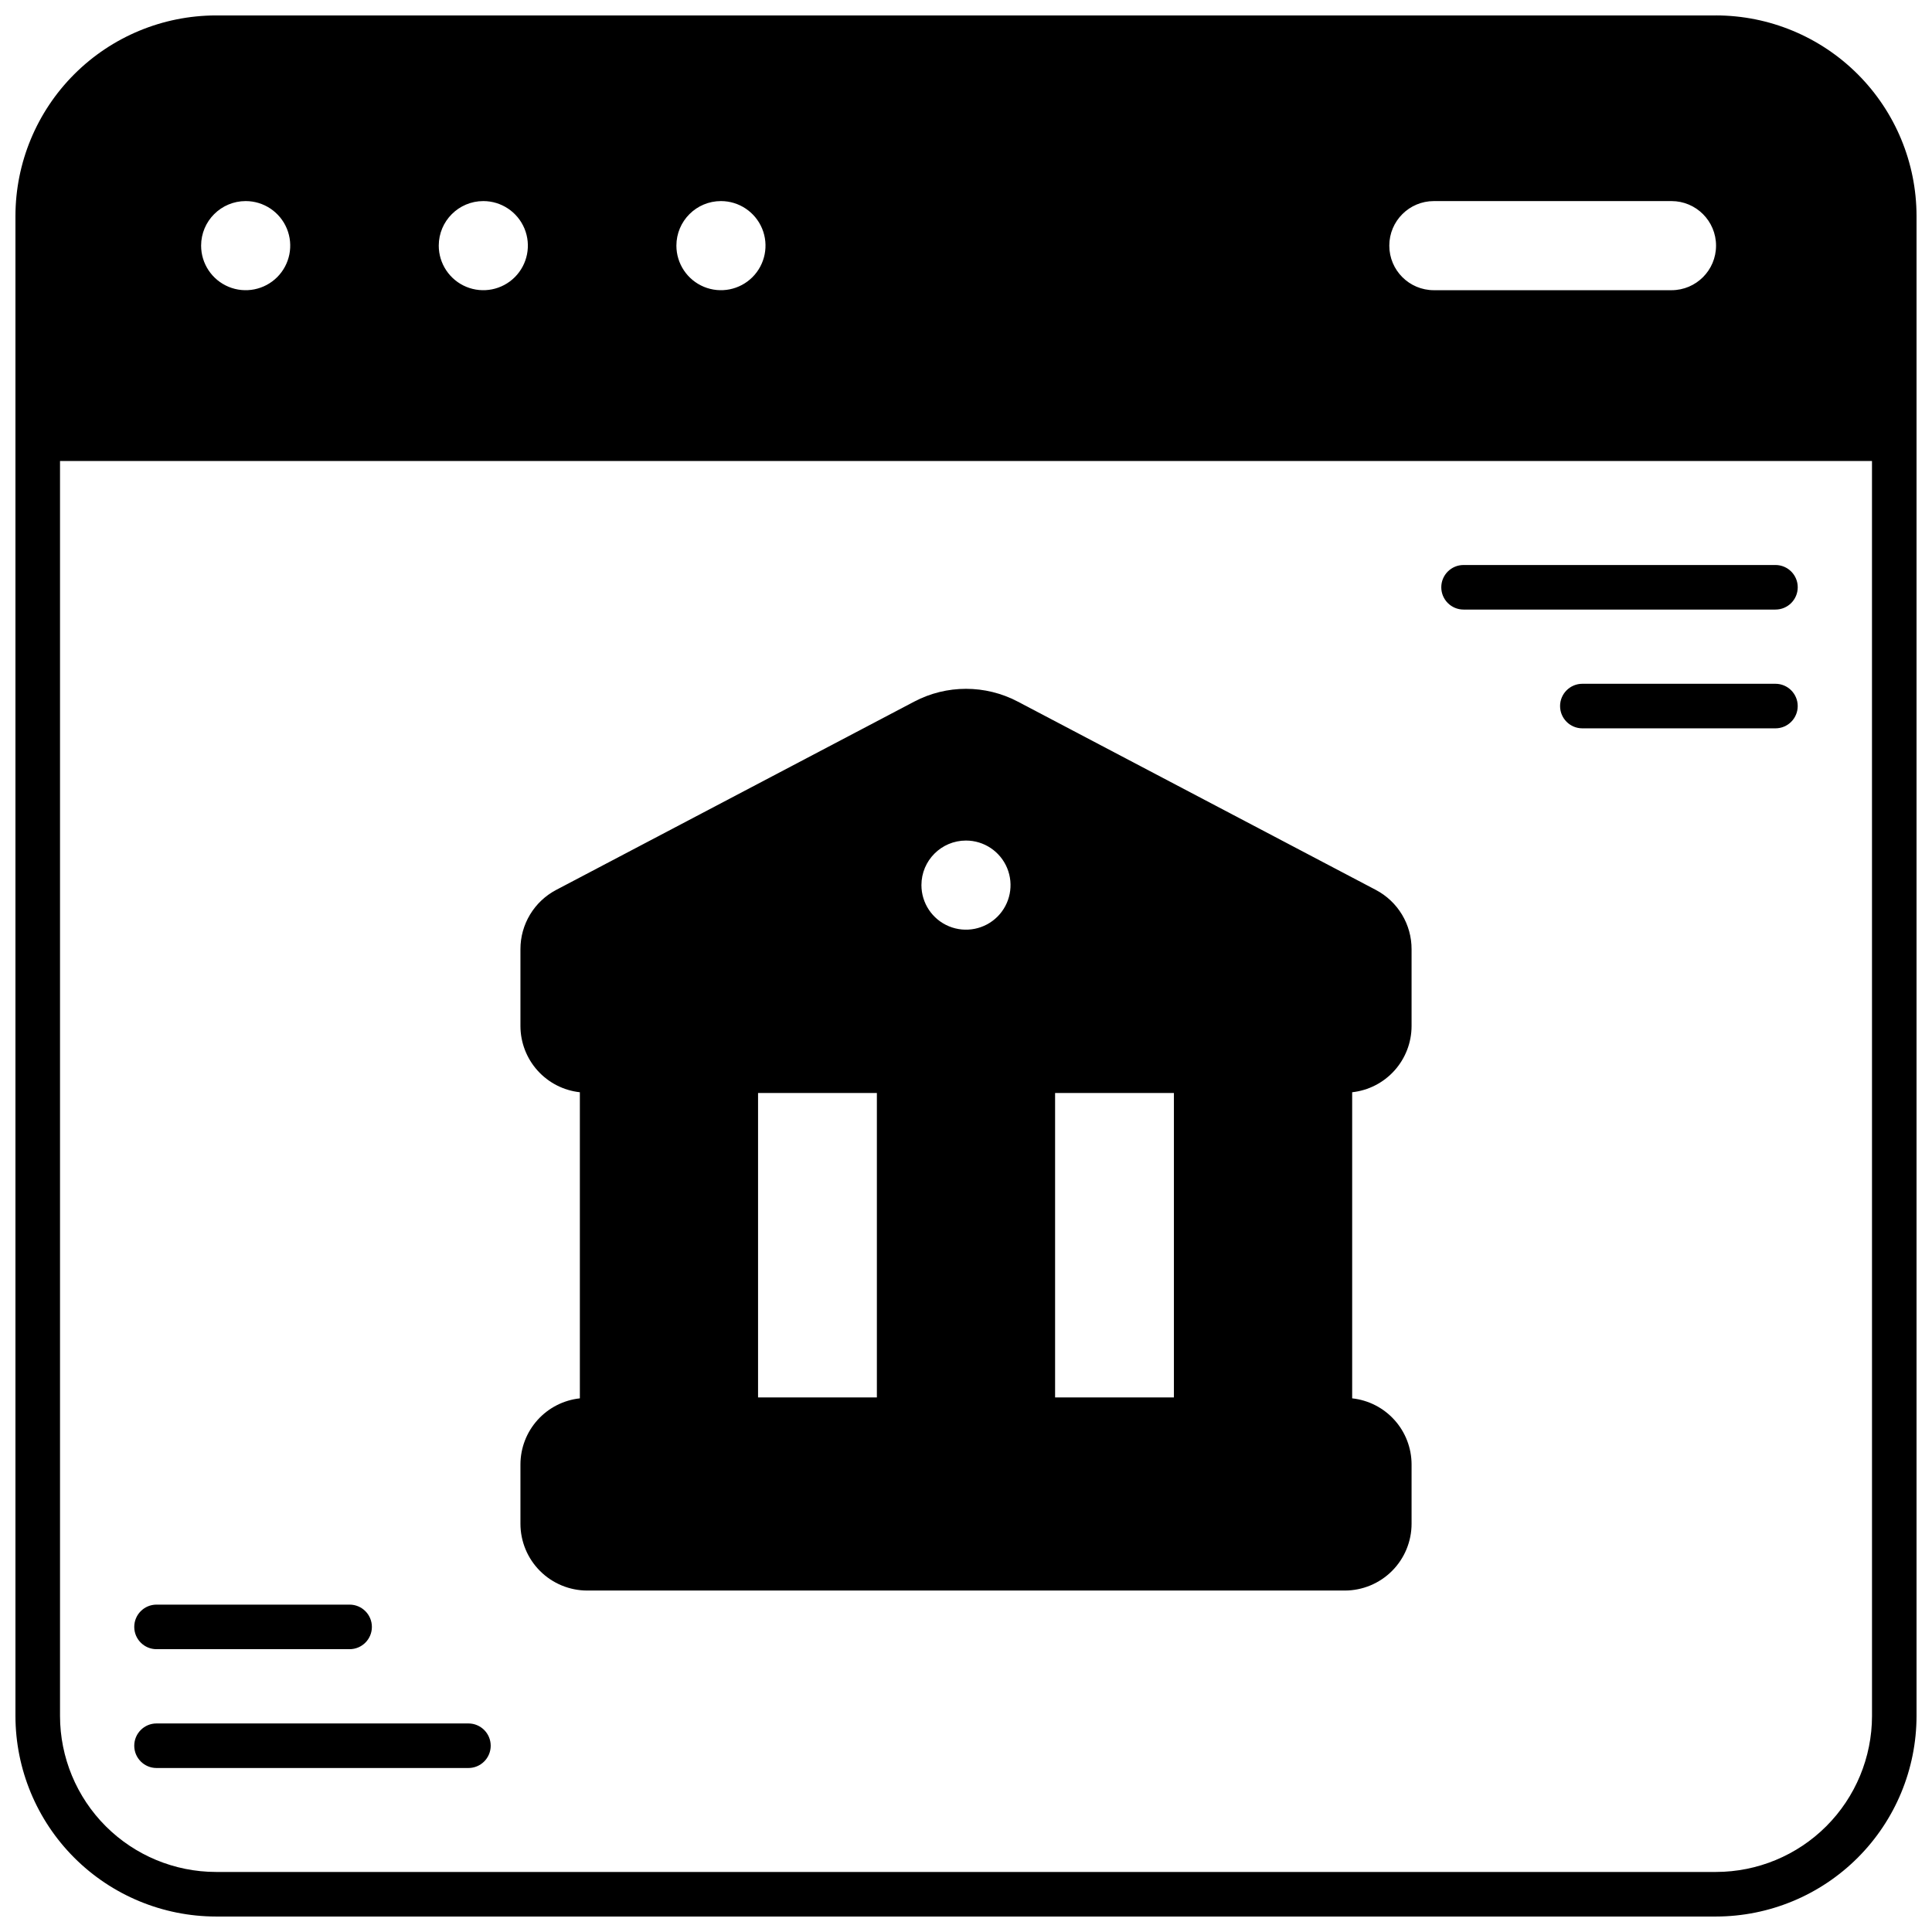
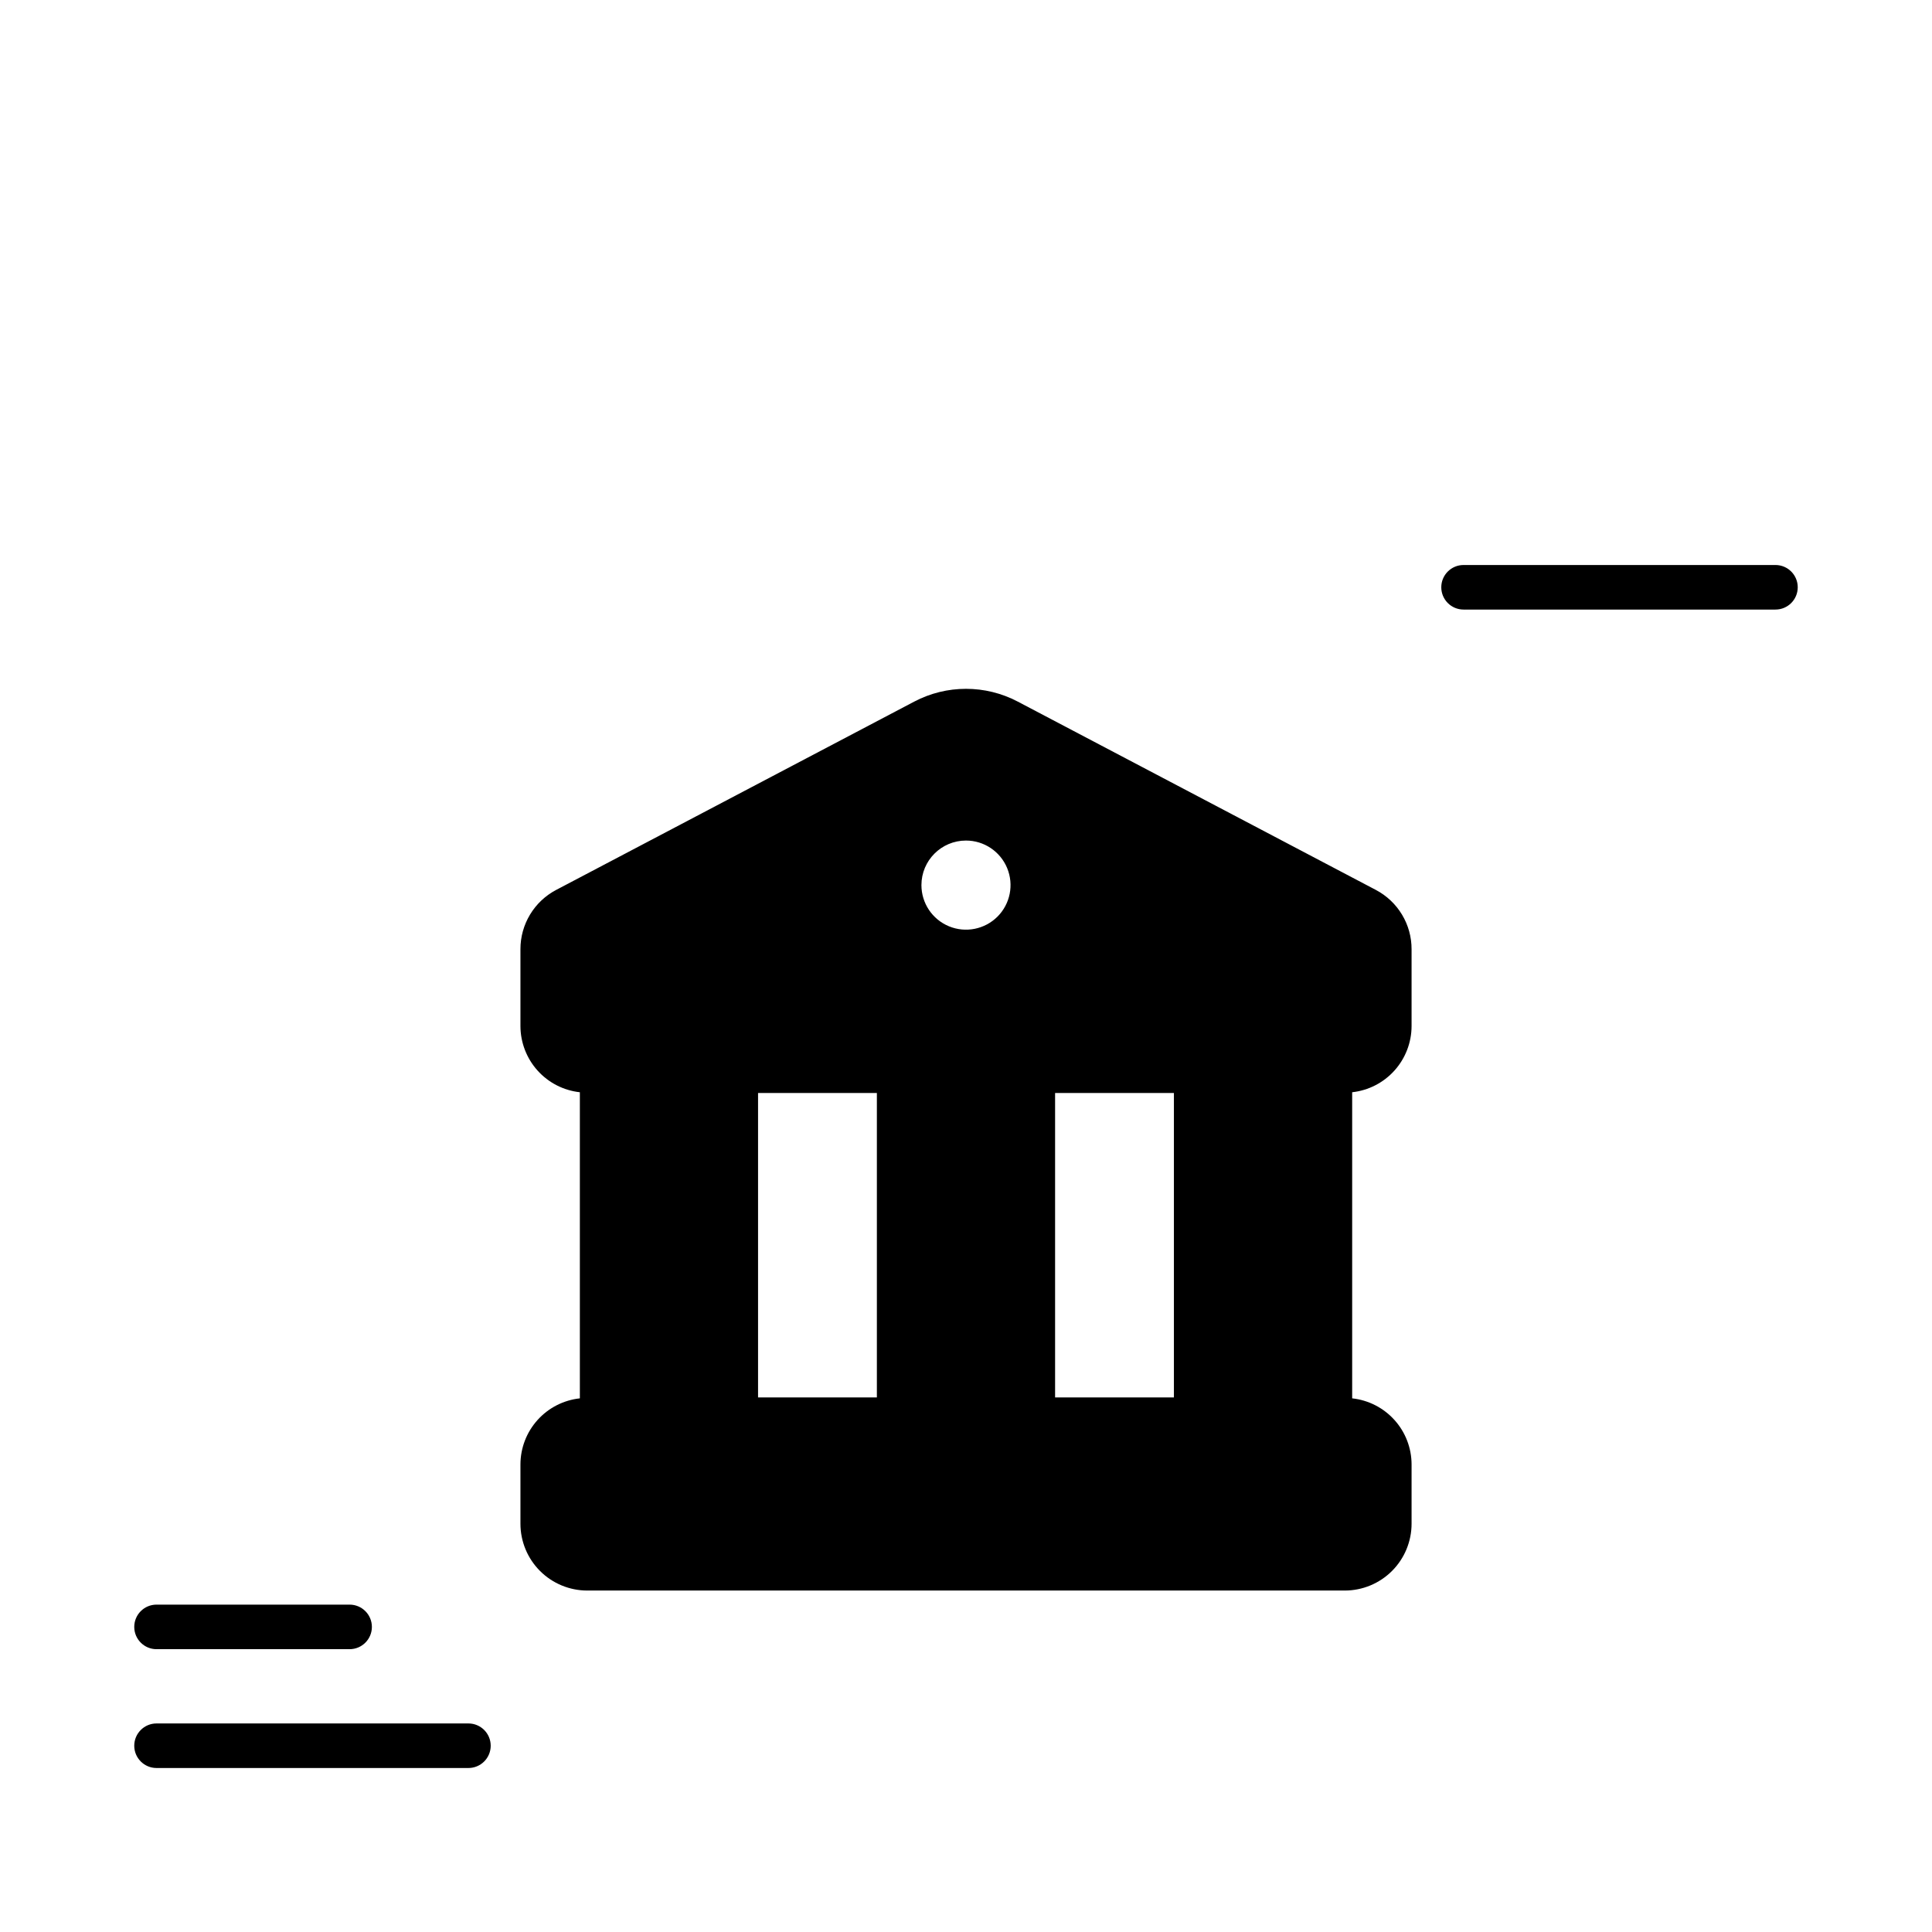
<svg xmlns="http://www.w3.org/2000/svg" width="800px" height="800px" version="1.1" viewBox="144 144 512 512">
  <defs>
    <clipPath id="a">
-       <path d="m148.09 148.09h503.81v503.81h-503.81z" />
-     </clipPath>
+       </clipPath>
  </defs>
  <path d="m531.86 305.54h82.656c3.262 0 5.902-2.644 5.902-5.906 0-3.258-2.641-5.902-5.902-5.902h-82.656c-3.262 0-5.906 2.644-5.906 5.902 0 3.262 2.644 5.906 5.906 5.906z" />
-   <path d="m614.51 325.21h-51.168c-3.262 0-5.906 2.644-5.906 5.902 0 3.262 2.644 5.906 5.906 5.906h51.168c3.262 0 5.902-2.644 5.902-5.906 0-3.258-2.641-5.902-5.902-5.902z" />
  <path d="m185.48 612.54h82.656c3.262 0 5.906-2.644 5.906-5.902 0-3.262-2.644-5.906-5.906-5.906h-82.656c-3.258 0-5.902 2.644-5.902 5.906 0 3.258 2.644 5.902 5.902 5.902z" />
  <path d="m185.48 581.05h51.168c3.262 0 5.906-2.644 5.906-5.902 0-3.262-2.644-5.906-5.906-5.906h-51.168c-3.258 0-5.902 2.644-5.902 5.906 0 3.258 2.644 5.902 5.902 5.902z" />
  <g clip-path="url(#a)">
    <path d="m598.77 148.09h-397.54c-14.086 0.02-27.59 5.625-37.551 15.586-9.961 9.961-15.566 23.465-15.586 37.551v397.54-0.004c0.02 14.086 5.625 27.59 15.586 37.551 9.961 9.961 23.465 15.566 37.551 15.586h397.54-0.004c14.086-0.02 27.59-5.625 37.551-15.586 9.961-9.961 15.566-23.465 15.586-37.551v-397.54c-0.02-14.086-5.625-27.59-15.586-37.551-9.961-9.961-23.465-15.566-37.551-15.586zm-74.785 49.199h62.98c6.519 0 11.805 5.289 11.805 11.809 0 6.523-5.285 11.809-11.805 11.809h-62.977c-6.523 0-11.809-5.285-11.809-11.809 0-6.519 5.285-11.809 11.809-11.809zm-188.93 0h0.004c4.777 0 9.082 2.879 10.91 7.289 1.828 4.414 0.816 9.492-2.562 12.871-3.375 3.375-8.453 4.387-12.867 2.559-4.41-1.828-7.289-6.133-7.289-10.91 0-6.519 5.285-11.809 11.809-11.809zm-62.977 0h0.004c4.777 0 9.082 2.879 10.91 7.289 1.828 4.414 0.816 9.492-2.562 12.871-3.375 3.375-8.453 4.387-12.867 2.559-4.41-1.828-7.289-6.133-7.289-10.91 0-6.519 5.289-11.809 11.809-11.809zm-62.977 0h0.004c4.777 0 9.082 2.879 10.91 7.289 1.828 4.414 0.816 9.492-2.559 12.871-3.379 3.375-8.457 4.387-12.871 2.559-4.41-1.828-7.289-6.133-7.289-10.91 0-6.519 5.289-11.809 11.809-11.809zm431 401.47c-0.012 10.957-4.371 21.465-12.117 29.211-7.746 7.746-18.254 12.105-29.211 12.117h-397.54c-10.957-0.012-21.461-4.371-29.211-12.117-7.746-7.746-12.105-18.254-12.117-29.211v-332.59h480.19z" />
  </g>
  <path d="m299.63 565.51h200.74c4.695 0 9.203-1.867 12.523-5.188 3.32-3.32 5.188-7.828 5.188-12.523v-15.746c-0.016-4.34-1.629-8.52-4.535-11.742-2.902-3.227-6.894-5.266-11.207-5.734v-81.121c4.316-0.473 8.309-2.523 11.211-5.754 2.906-3.231 4.516-7.418 4.531-11.762v-20.387c0.008-3.231-0.867-6.402-2.535-9.168-1.664-2.769-4.055-5.027-6.91-6.535l-94.898-49.91c-8.598-4.527-18.875-4.527-27.473 0l-94.898 49.91c-2.856 1.508-5.246 3.766-6.91 6.535-1.664 2.766-2.543 5.938-2.535 9.168v20.387c0.016 4.344 1.629 8.531 4.531 11.762 2.902 3.231 6.894 5.281 11.215 5.754v81.121c-4.316 0.469-8.305 2.508-11.211 5.734-2.902 3.223-4.519 7.402-4.535 11.742v15.746c0 4.695 1.867 9.203 5.188 12.523 3.32 3.32 7.828 5.188 12.523 5.188zm123.98-131.86h31.488v80.688h-31.488zm-23.613-66.895c4.773 0 9.078 2.879 10.906 7.289 1.828 4.414 0.82 9.492-2.559 12.871-3.375 3.375-8.457 4.387-12.867 2.559-4.414-1.828-7.289-6.133-7.289-10.91 0-6.519 5.285-11.809 11.809-11.809zm-55.105 66.895h31.488v80.688h-31.488z" />
</svg>